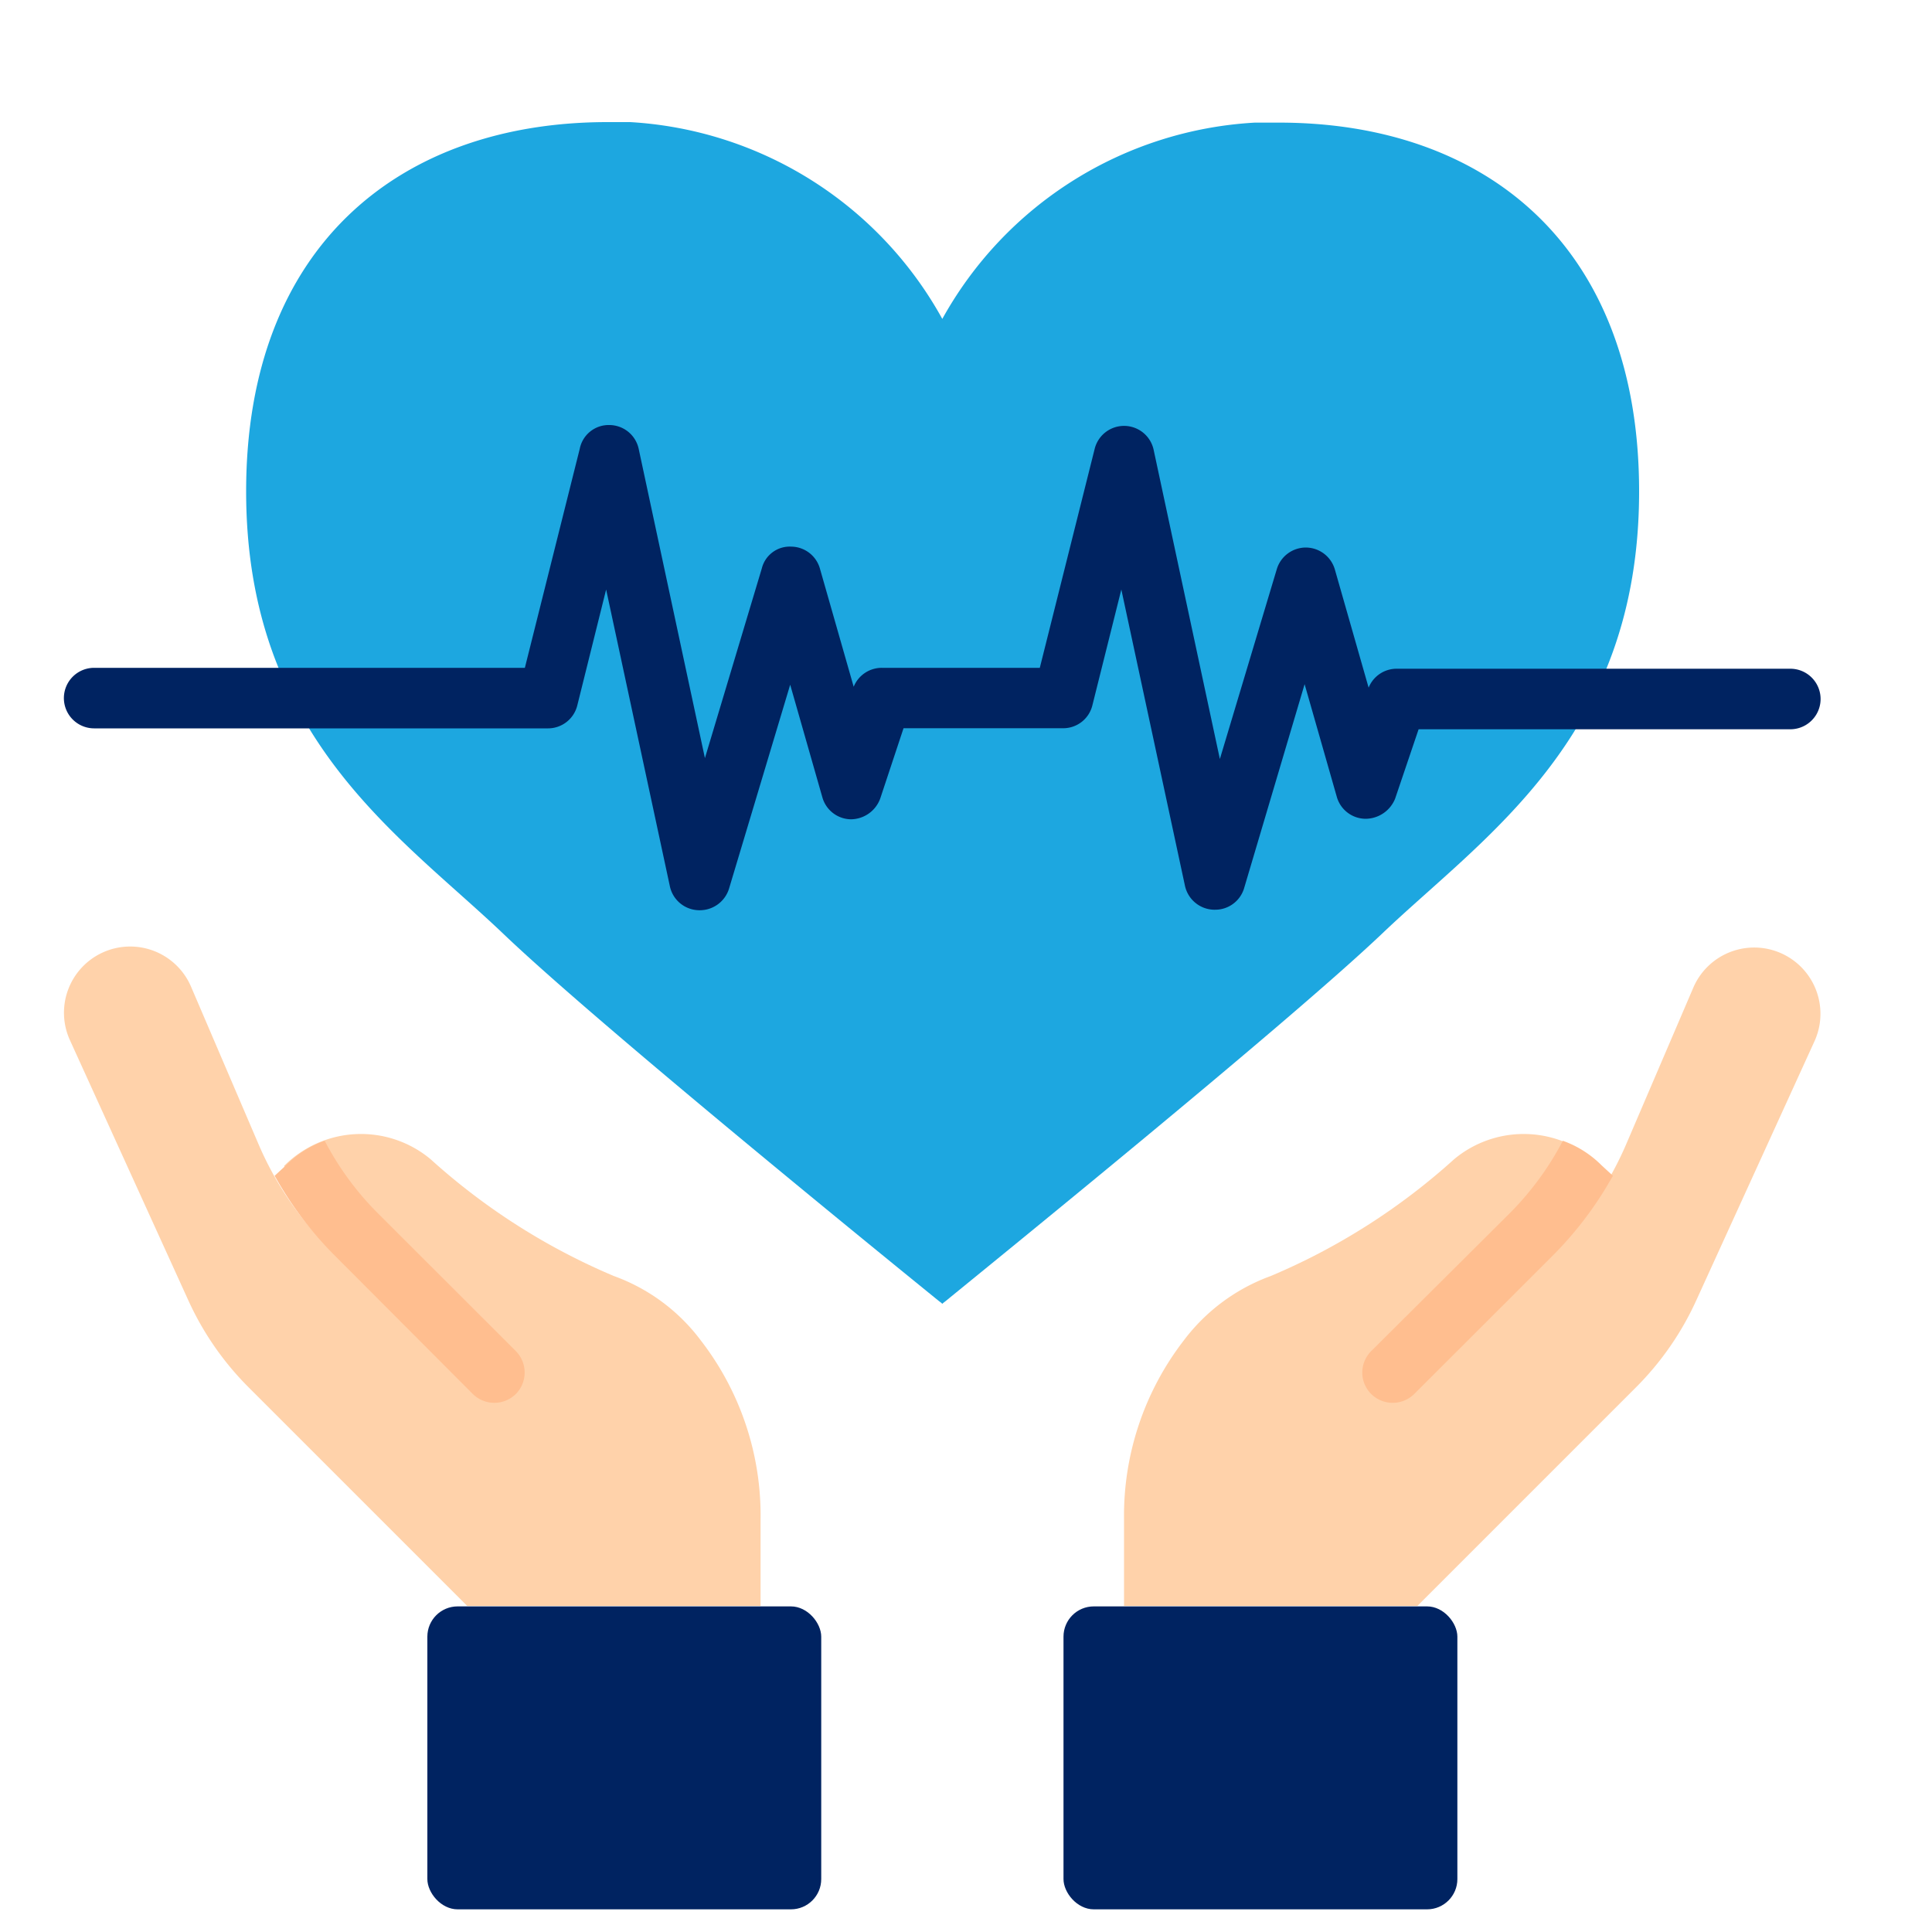
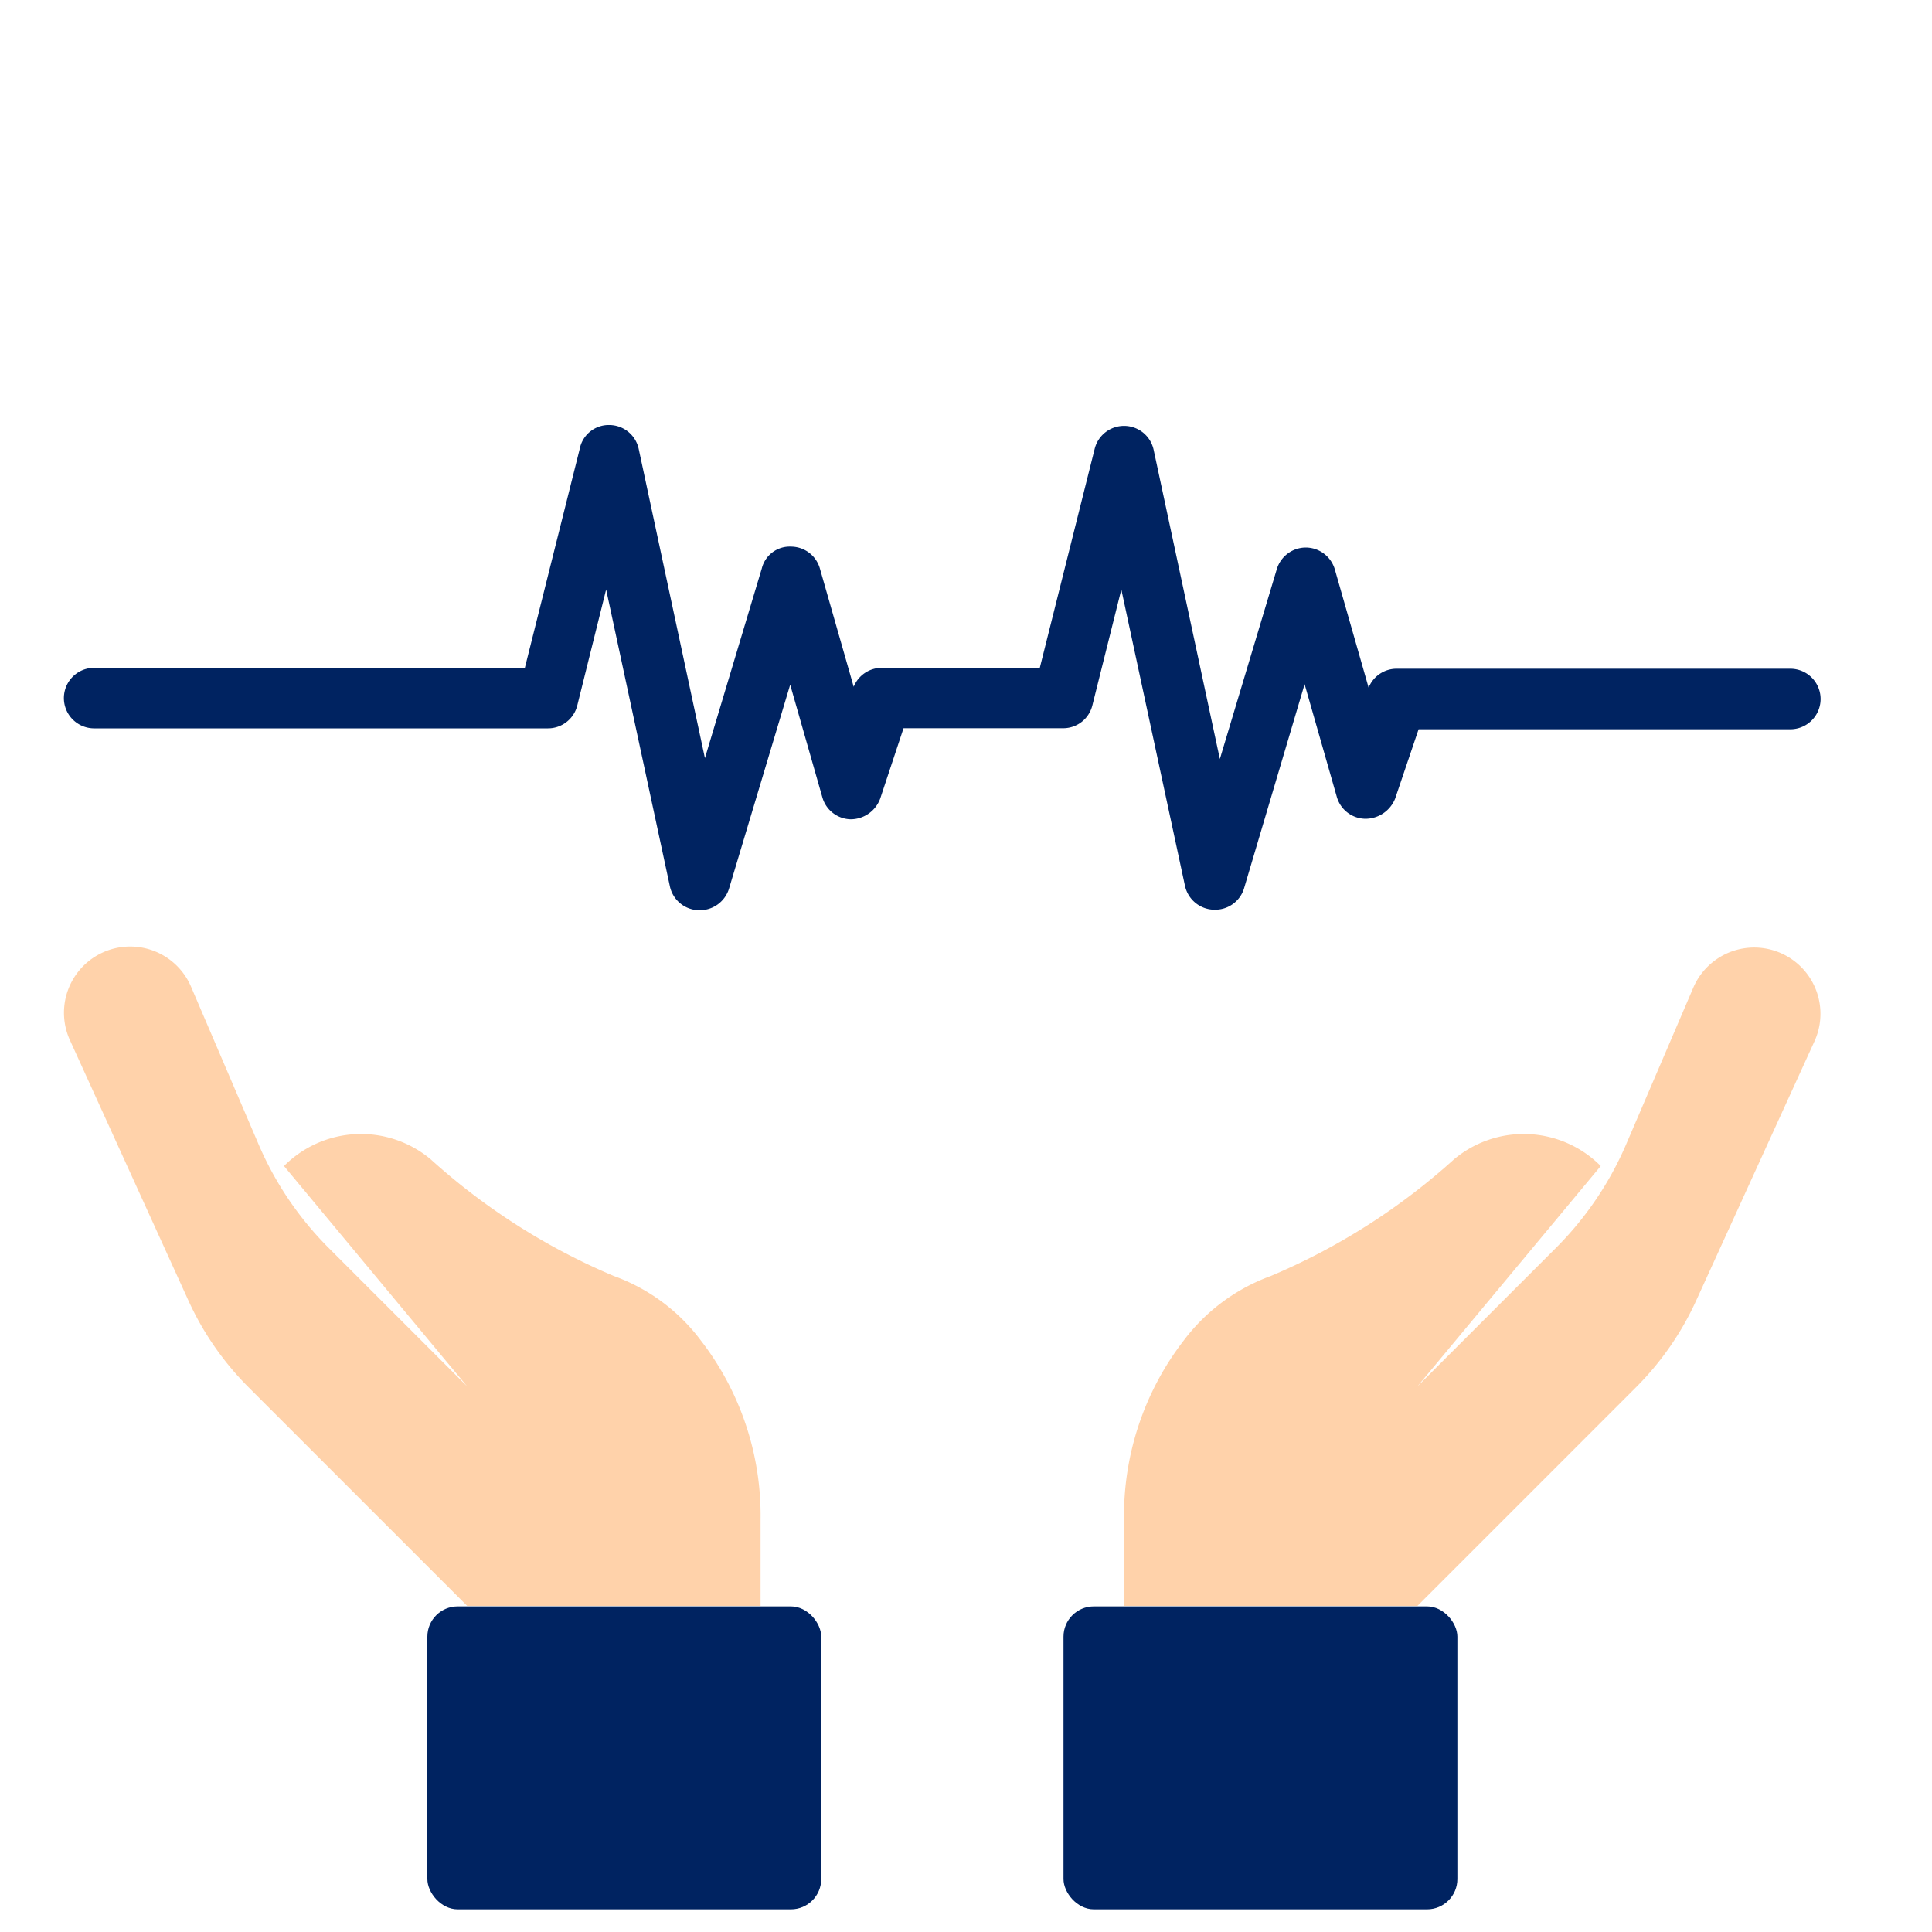
<svg xmlns="http://www.w3.org/2000/svg" id="Layer_1" data-name="Layer 1" viewBox="0 0 150 150">
  <defs>
    <style>.cls-1{fill:#1da7e0;}.cls-2{fill:#002361;}.cls-3{fill:#ffd2aa;}.cls-4{fill:#ffbe8f;}</style>
  </defs>
-   <path id="Shape" class="cls-1" d="M127.26,38.15c0,19.09-12,26.74-20,34.38C99.69,79.71,76.29,98.66,73.44,101l-.21.16-.07.07-.07-.07-.21-.16C70,98.66,46.63,79.71,39.11,72.53c-8-7.64-20-15.29-20-34.38s12-28.67,28.06-28.67c.61,0,1.2,0,1.76,0A29.64,29.64,0,0,1,73.16,24.76,29.64,29.64,0,0,1,97.43,9.52c.57,0,1.16,0,1.77,0C115.24,9.48,127.26,19,127.26,38.15Z" />
  <path id="Shape-2" data-name="Shape" class="cls-2" d="M94.33,70.63h-.09A2.36,2.36,0,0,1,92,68.77l-4.94-23-2.25,9a2.33,2.33,0,0,1-2.27,1.77H70.15L68.34,62a2.45,2.45,0,0,1-2.28,1.61,2.34,2.34,0,0,1-2.21-1.7l-2.5-8.75L56.6,69a2.38,2.38,0,0,1-2.35,1.67A2.35,2.35,0,0,1,52,68.77l-4.94-23-2.24,9a2.34,2.34,0,0,1-2.27,1.78H7.31a2.35,2.35,0,0,1,0-4.7H40.75l4.26-17A2.29,2.29,0,0,1,47.33,33a2.34,2.34,0,0,1,2.26,1.86l5.14,24,4.42-14.74a2.23,2.23,0,0,1,2.27-1.68,2.34,2.34,0,0,1,2.24,1.71l2.62,9.17a2.35,2.35,0,0,1,2.18-1.47H80.73l4.26-17a2.35,2.35,0,0,1,4.58.08l5.14,24,4.42-14.74a2.36,2.36,0,0,1,2.26-1.68h0a2.36,2.36,0,0,1,2.25,1.71l2.62,9.17a2.34,2.34,0,0,1,2.17-1.47H139a2.35,2.35,0,0,1,0,4.7H110.14L108.32,62A2.49,2.49,0,0,1,106,63.57a2.34,2.34,0,0,1-2.21-1.7l-2.5-8.75L96.58,69A2.34,2.34,0,0,1,94.33,70.63Z" />
  <path id="Shape-3" data-name="Shape" class="cls-3" d="M36.27,107.64,25.53,96.9a25.67,25.67,0,0,1-5.43-8L14.83,76.6a5.14,5.14,0,1,0-9.4,4.16L14.64,101a23,23,0,0,0,4.63,6.68l17,17H59.05V118a22.2,22.2,0,0,0-4.64-13.93,14.65,14.65,0,0,0-6.75-5A50.38,50.38,0,0,1,33.43,90a8.43,8.43,0,0,0-11.38.53" />
  <path id="Shape-4" data-name="Shape" class="cls-3" d="M110.05,107.64,120.79,96.9a25.7,25.7,0,0,0,5.44-8l5.26-12.27a5.14,5.14,0,1,1,9.41,4.16L131.68,101a23,23,0,0,1-4.63,6.68l-17,17H87.27V118a22.26,22.26,0,0,1,4.64-13.93,14.76,14.76,0,0,1,6.75-5A50.43,50.43,0,0,0,112.9,90a8.43,8.43,0,0,1,11.38.53" />
  <rect id="Rectangle-path" class="cls-2" x="82.57" y="124.72" width="30.58" height="23.52" rx="2.35" />
  <rect id="Rectangle-path-2" data-name="Rectangle-path" class="cls-2" x="33.18" y="124.72" width="30.58" height="23.52" rx="2.35" />
-   <path id="Shape-5" data-name="Shape" class="cls-4" d="M40.05,108.23a2.38,2.38,0,0,1-3.34,0L26,97.49a27.73,27.73,0,0,1-4.09-5.2c-.22-.35-.4-.68-.59-1l.89-.82a7.91,7.91,0,0,1,3-1.9,22.92,22.92,0,0,0,4.14,5.64L40.05,104.9A2.37,2.37,0,0,1,40.05,108.23Z" />
-   <path id="Shape-6" data-name="Shape" class="cls-4" d="M106.46,108.23a2.38,2.38,0,0,0,3.34,0l10.75-10.74a28.15,28.15,0,0,0,4.09-5.2c.21-.35.4-.68.59-1l-.89-.82a8.07,8.07,0,0,0-3-1.9,23.18,23.18,0,0,1-4.14,5.64L106.46,104.9A2.35,2.35,0,0,0,106.46,108.23Z" />
</svg>